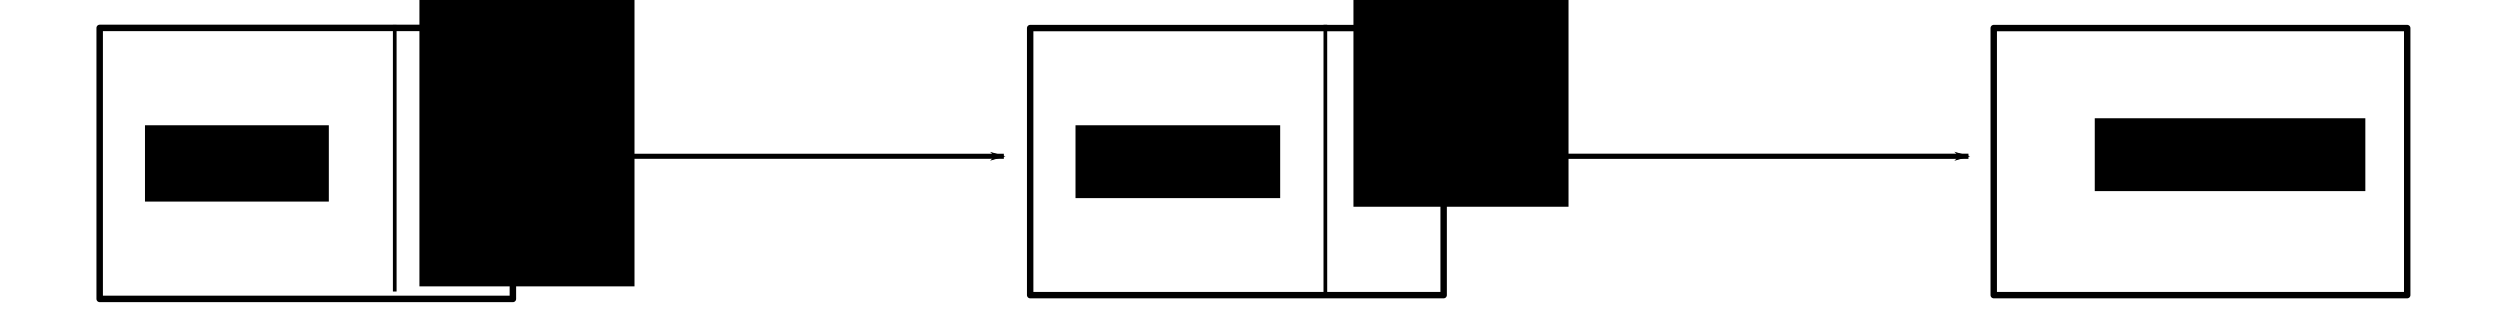
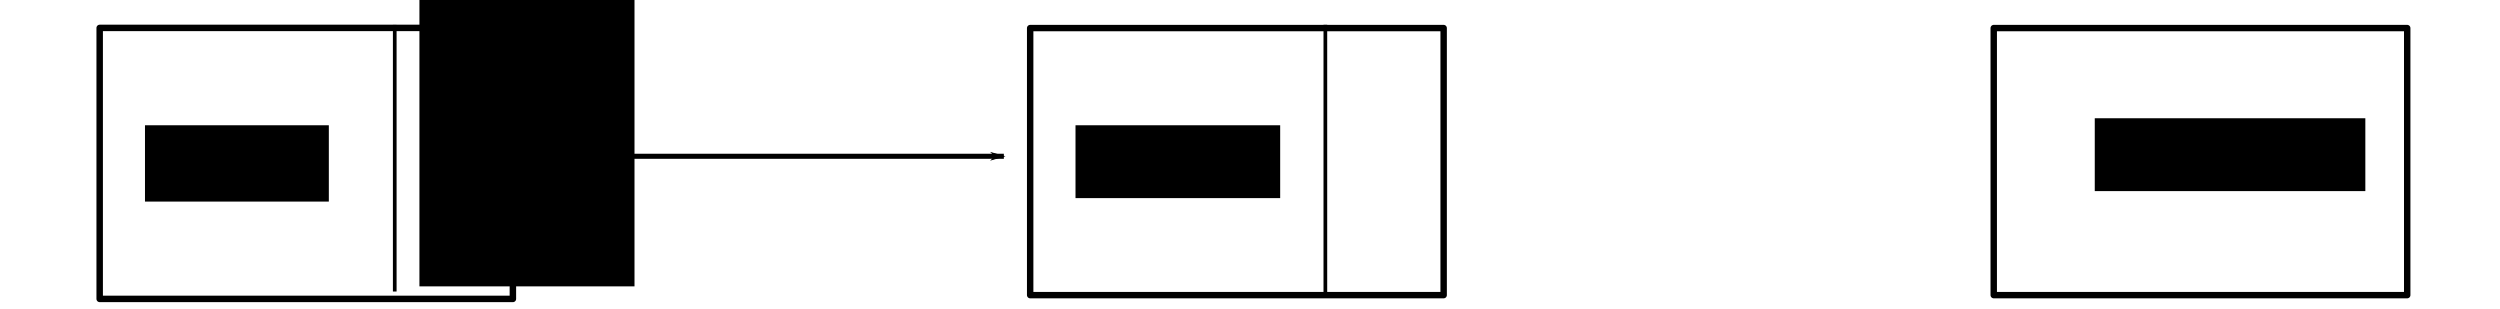
<svg xmlns="http://www.w3.org/2000/svg" xmlns:ns1="http://www.inkscape.org/namespaces/inkscape" xmlns:ns2="http://sodipodi.sourceforge.net/DTD/sodipodi-0.dtd" version="1.2" width="728" height="90" id="svg4941" ns1:version="0.47 r22583" ns2:docname="dessin.svg">
  <ns2:namedview pagecolor="#ffffff" bordercolor="#666666" borderopacity="1" objecttolerance="10" gridtolerance="10" guidetolerance="10" ns1:pageopacity="0" ns1:pageshadow="2" ns1:window-width="640" ns1:window-height="504" id="namedview47" showgrid="false" ns1:zoom="0.73489011" ns1:cx="364" ns1:cy="45" ns1:window-x="123" ns1:window-y="53" ns1:window-maximized="0" ns1:current-layer="layer1" />
  <defs id="defs4943">
    <ns1:perspective ns2:type="inkscape:persp3d" ns1:vp_x="0 : 45 : 1" ns1:vp_y="0 : 1000 : 0" ns1:vp_z="728 : 45 : 1" ns1:persp3d-origin="364 : 30 : 1" id="perspective51" />
    <marker refX="0" refY="0" orient="auto" id="Arrow1Lend" style="overflow:visible">
      <path d="M 0,0 5,-5 -12.5,0 5,5 0,0 z" transform="matrix(-0.8,0,0,-0.8,-10,0)" id="path3596" style="fill-rule:evenodd;stroke:#000000;stroke-width:1pt;marker-start:none" />
    </marker>
    <marker refX="0" refY="0" orient="auto" id="marker4965" style="overflow:visible">
      <path d="M 0,0 5,-5 -12.5,0 5,5 0,0 z" transform="matrix(-0.8,0,0,-0.8,-10,0)" id="path4967" style="fill-rule:evenodd;stroke:#000000;stroke-width:1pt;marker-start:none" />
    </marker>
    <marker refX="0" refY="0" orient="auto" id="marker4969" style="overflow:visible">
      <path d="M 0,0 5,-5 -12.5,0 5,5 0,0 z" transform="matrix(-0.8,0,0,-0.8,-10,0)" id="path4971" style="fill-rule:evenodd;stroke:#000000;stroke-width:1pt;marker-start:none" />
    </marker>
  </defs>
  <g id="layer1">
    <flowRoot transform="translate(-143.65,-25.936)" id="flowRoot4624" xml:space="preserve" style="font-size:14px;font-style:normal;font-variant:normal;font-weight:bold;font-stretch:normal;text-align:start;line-height:100%;writing-mode:lr-tb;text-anchor:start;fill:#000000;fill-opacity:1;stroke:none;font-family:Arial;-inkscape-font-specification:Arial Bold">
      <flowRegion id="flowRegion4626">
        <rect width="53.538" height="22.223" x="185.868" y="62.413" id="rect4628" style="font-size:14px;font-style:normal;font-variant:normal;font-weight:bold;font-stretch:normal;text-align:start;line-height:100%;writing-mode:lr-tb;text-anchor:start;font-family:Arial;-inkscape-font-specification:Arial Bold" />
      </flowRegion>
      <flowPara id="flowPara4630">Postfix</flowPara>
    </flowRoot>
    <rect width="120.325" height="78.909" x="29.028" y="8.133" id="rect4632" style="fill:#0000ff;fill-opacity:0;stroke:#000000;stroke-width:1.883;stroke-linecap:round;stroke-linejoin:round;stroke-miterlimit:4;stroke-opacity:1;stroke-dasharray:none" />
    <path d="m 114.949,7.255 0,77.635" id="path4662" style="fill:#000000;stroke:#000000;stroke-width:1.071px;stroke-linecap:butt;stroke-linejoin:miter;stroke-opacity:1" />
    <flowRoot transform="matrix(0,-1,1,0,-23.107,450.075)" id="flowRoot4664" xml:space="preserve" style="font-size:14px;font-style:normal;font-variant:normal;font-weight:normal;font-stretch:normal;text-align:start;line-height:125%;writing-mode:lr-tb;text-anchor:start;fill:#000000;fill-opacity:1;stroke:none;font-family:Arial;-inkscape-font-specification:Arial">
      <flowRegion id="flowRegion4666">
        <rect width="113.137" height="62.629" x="366.685" y="145.245" id="rect4668" />
      </flowRegion>
      <flowPara id="flowPara4670">SMTP Auth</flowPara>
    </flowRoot>
    <flowRoot transform="translate(127.32,-25.936)" id="flowRoot4672" xml:space="preserve" style="font-size:14px;font-style:normal;font-variant:normal;font-weight:bold;font-stretch:normal;text-align:start;line-height:100%;writing-mode:lr-tb;text-anchor:start;fill:#000000;fill-opacity:1;stroke:none;font-family:Arial;-inkscape-font-specification:Arial Bold">
      <flowRegion id="flowRegion4674">
        <rect width="59.599" height="21.213" x="185.868" y="62.413" id="rect4676" style="font-size:14px;font-style:normal;font-variant:normal;font-weight:bold;font-stretch:normal;text-align:start;line-height:100%;writing-mode:lr-tb;text-anchor:start;font-family:Arial;-inkscape-font-specification:Arial Bold" />
      </flowRegion>
      <flowPara id="flowPara4678">Dovecot</flowPara>
      <flowPara id="flowPara4692" />
    </flowRoot>
    <rect width="120.404" height="77.758" x="299.986" y="8.179" id="rect4680" style="fill:#0000ff;fill-opacity:0;stroke:#000000;stroke-width:1.87;stroke-linecap:round;stroke-linejoin:round;stroke-miterlimit:4;stroke-opacity:1;stroke-dasharray:none" />
    <path d="m 385.943,7.221 0,78.566" id="path4682" style="fill:#000000;stroke:#000000;stroke-width:1.077px;stroke-linecap:butt;stroke-linejoin:miter;stroke-opacity:1" />
    <flowRoot transform="matrix(0,-1,1,0,248.88,426.89)" id="flowRoot4684" xml:space="preserve" style="font-size:14px;font-style:normal;font-variant:normal;font-weight:normal;font-stretch:normal;text-align:start;line-height:125%;writing-mode:lr-tb;text-anchor:start;fill:#000000;fill-opacity:1;stroke:none;font-family:Arial;-inkscape-font-specification:Arial">
      <flowRegion id="flowRegion4686">
-         <rect width="113.137" height="62.629" x="366.685" y="145.245" id="rect4688" />
-       </flowRegion>
+         </flowRegion>
      <flowPara id="flowPara4690">SASL</flowPara>
    </flowRoot>
    <rect width="120.404" height="77.758" x="580.575" y="8.179" id="rect4716" style="fill:#0000ff;fill-opacity:0;stroke:#000000;stroke-width:1.87;stroke-linecap:round;stroke-linejoin:round;stroke-miterlimit:4;stroke-opacity:1;stroke-dasharray:none" />
    <flowRoot transform="translate(424.127,-27.977)" id="flowRoot4718" xml:space="preserve" style="font-size:14px;font-style:normal;font-variant:normal;font-weight:bold;font-stretch:normal;text-align:start;line-height:100%;writing-mode:lr-tb;text-anchor:start;fill:#000000;fill-opacity:1;stroke:none;font-family:Arial;-inkscape-font-specification:Arial Bold">
      <flowRegion id="flowRegion4720">
        <rect width="78.792" height="21.213" x="185.868" y="62.413" id="rect4722" style="font-size:14px;font-style:normal;font-variant:normal;font-weight:bold;font-stretch:normal;text-align:start;line-height:100%;writing-mode:lr-tb;text-anchor:start;font-family:Arial;-inkscape-font-specification:Arial Bold" />
      </flowRegion>
      <flowPara id="flowPara4724">MySQL</flowPara>
      <flowPara id="flowPara4726" />
    </flowRoot>
    <path d="m 149.533,45.507 142.788,0" id="path4728" style="fill:none;stroke:#000000;stroke-width:1.476px;stroke-linecap:butt;stroke-linejoin:miter;stroke-opacity:1;marker-end:url(#Arrow1Lend)" />
-     <path d="m 422.301,45.507 150.912,0" id="path4918" style="fill:none;stroke:#000000;stroke-width:1.516px;stroke-linecap:butt;stroke-linejoin:miter;stroke-opacity:1;marker-end:url(#Arrow1Lend)" />
  </g>
</svg>